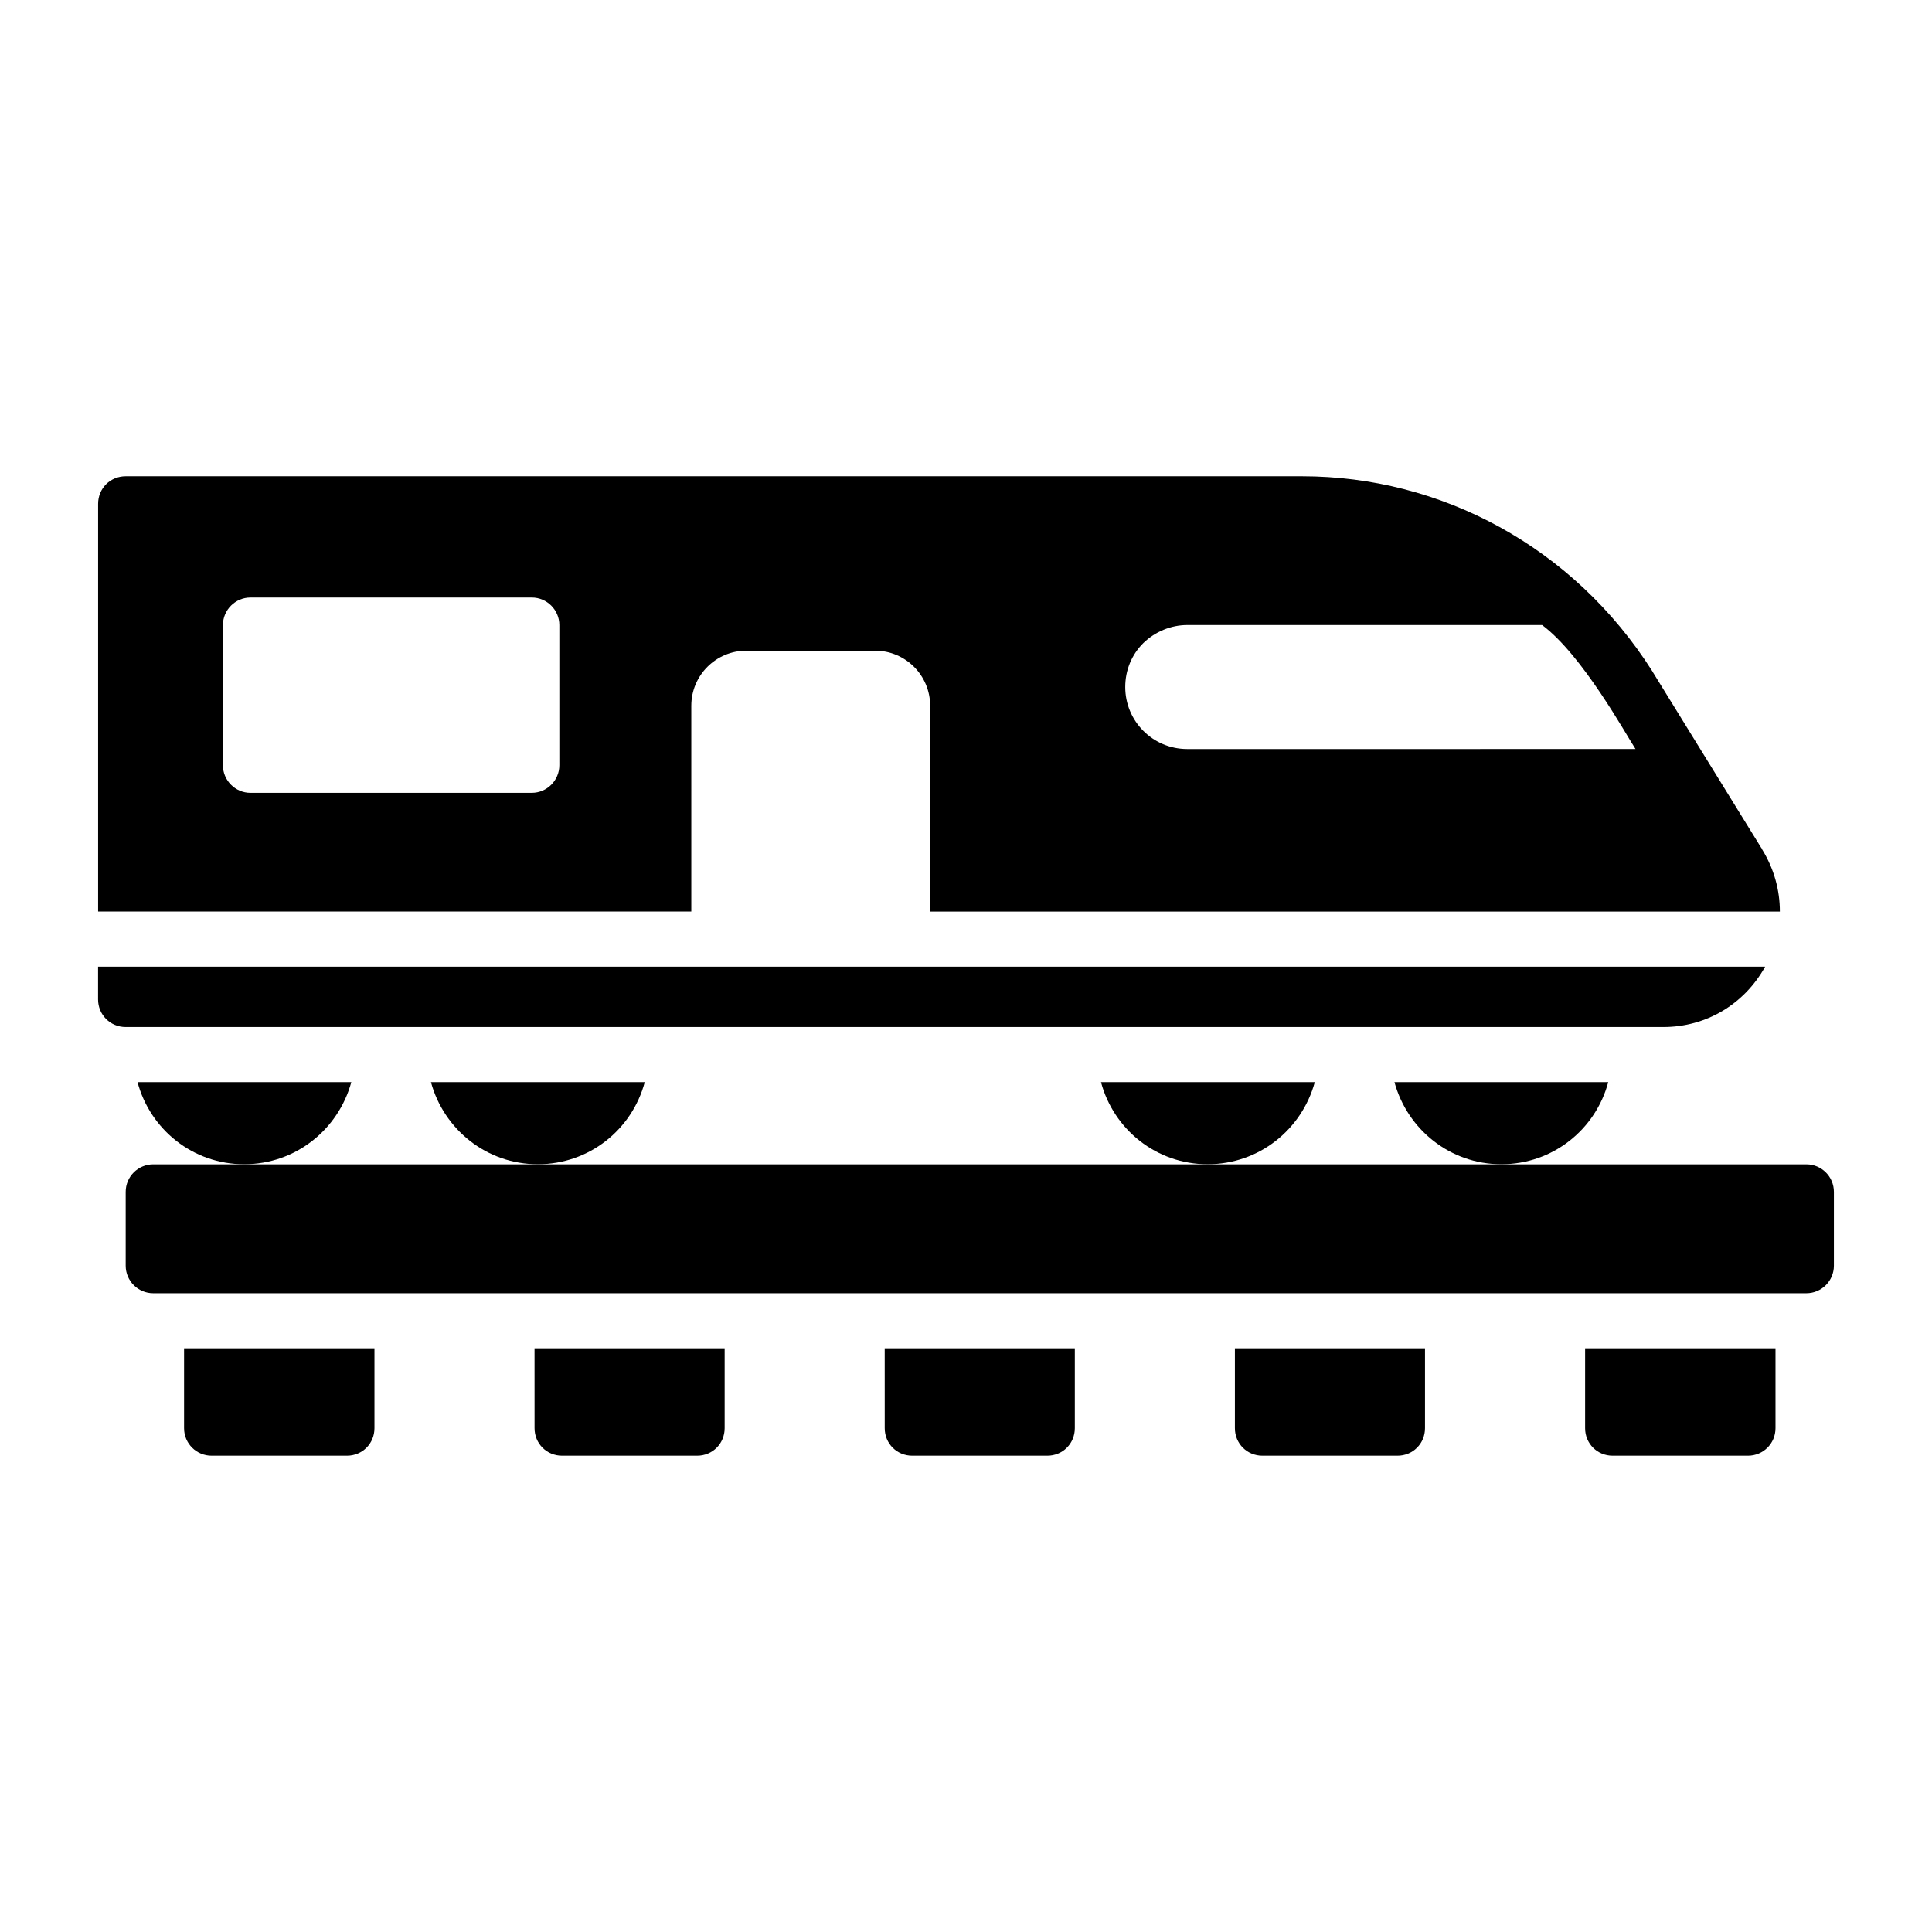
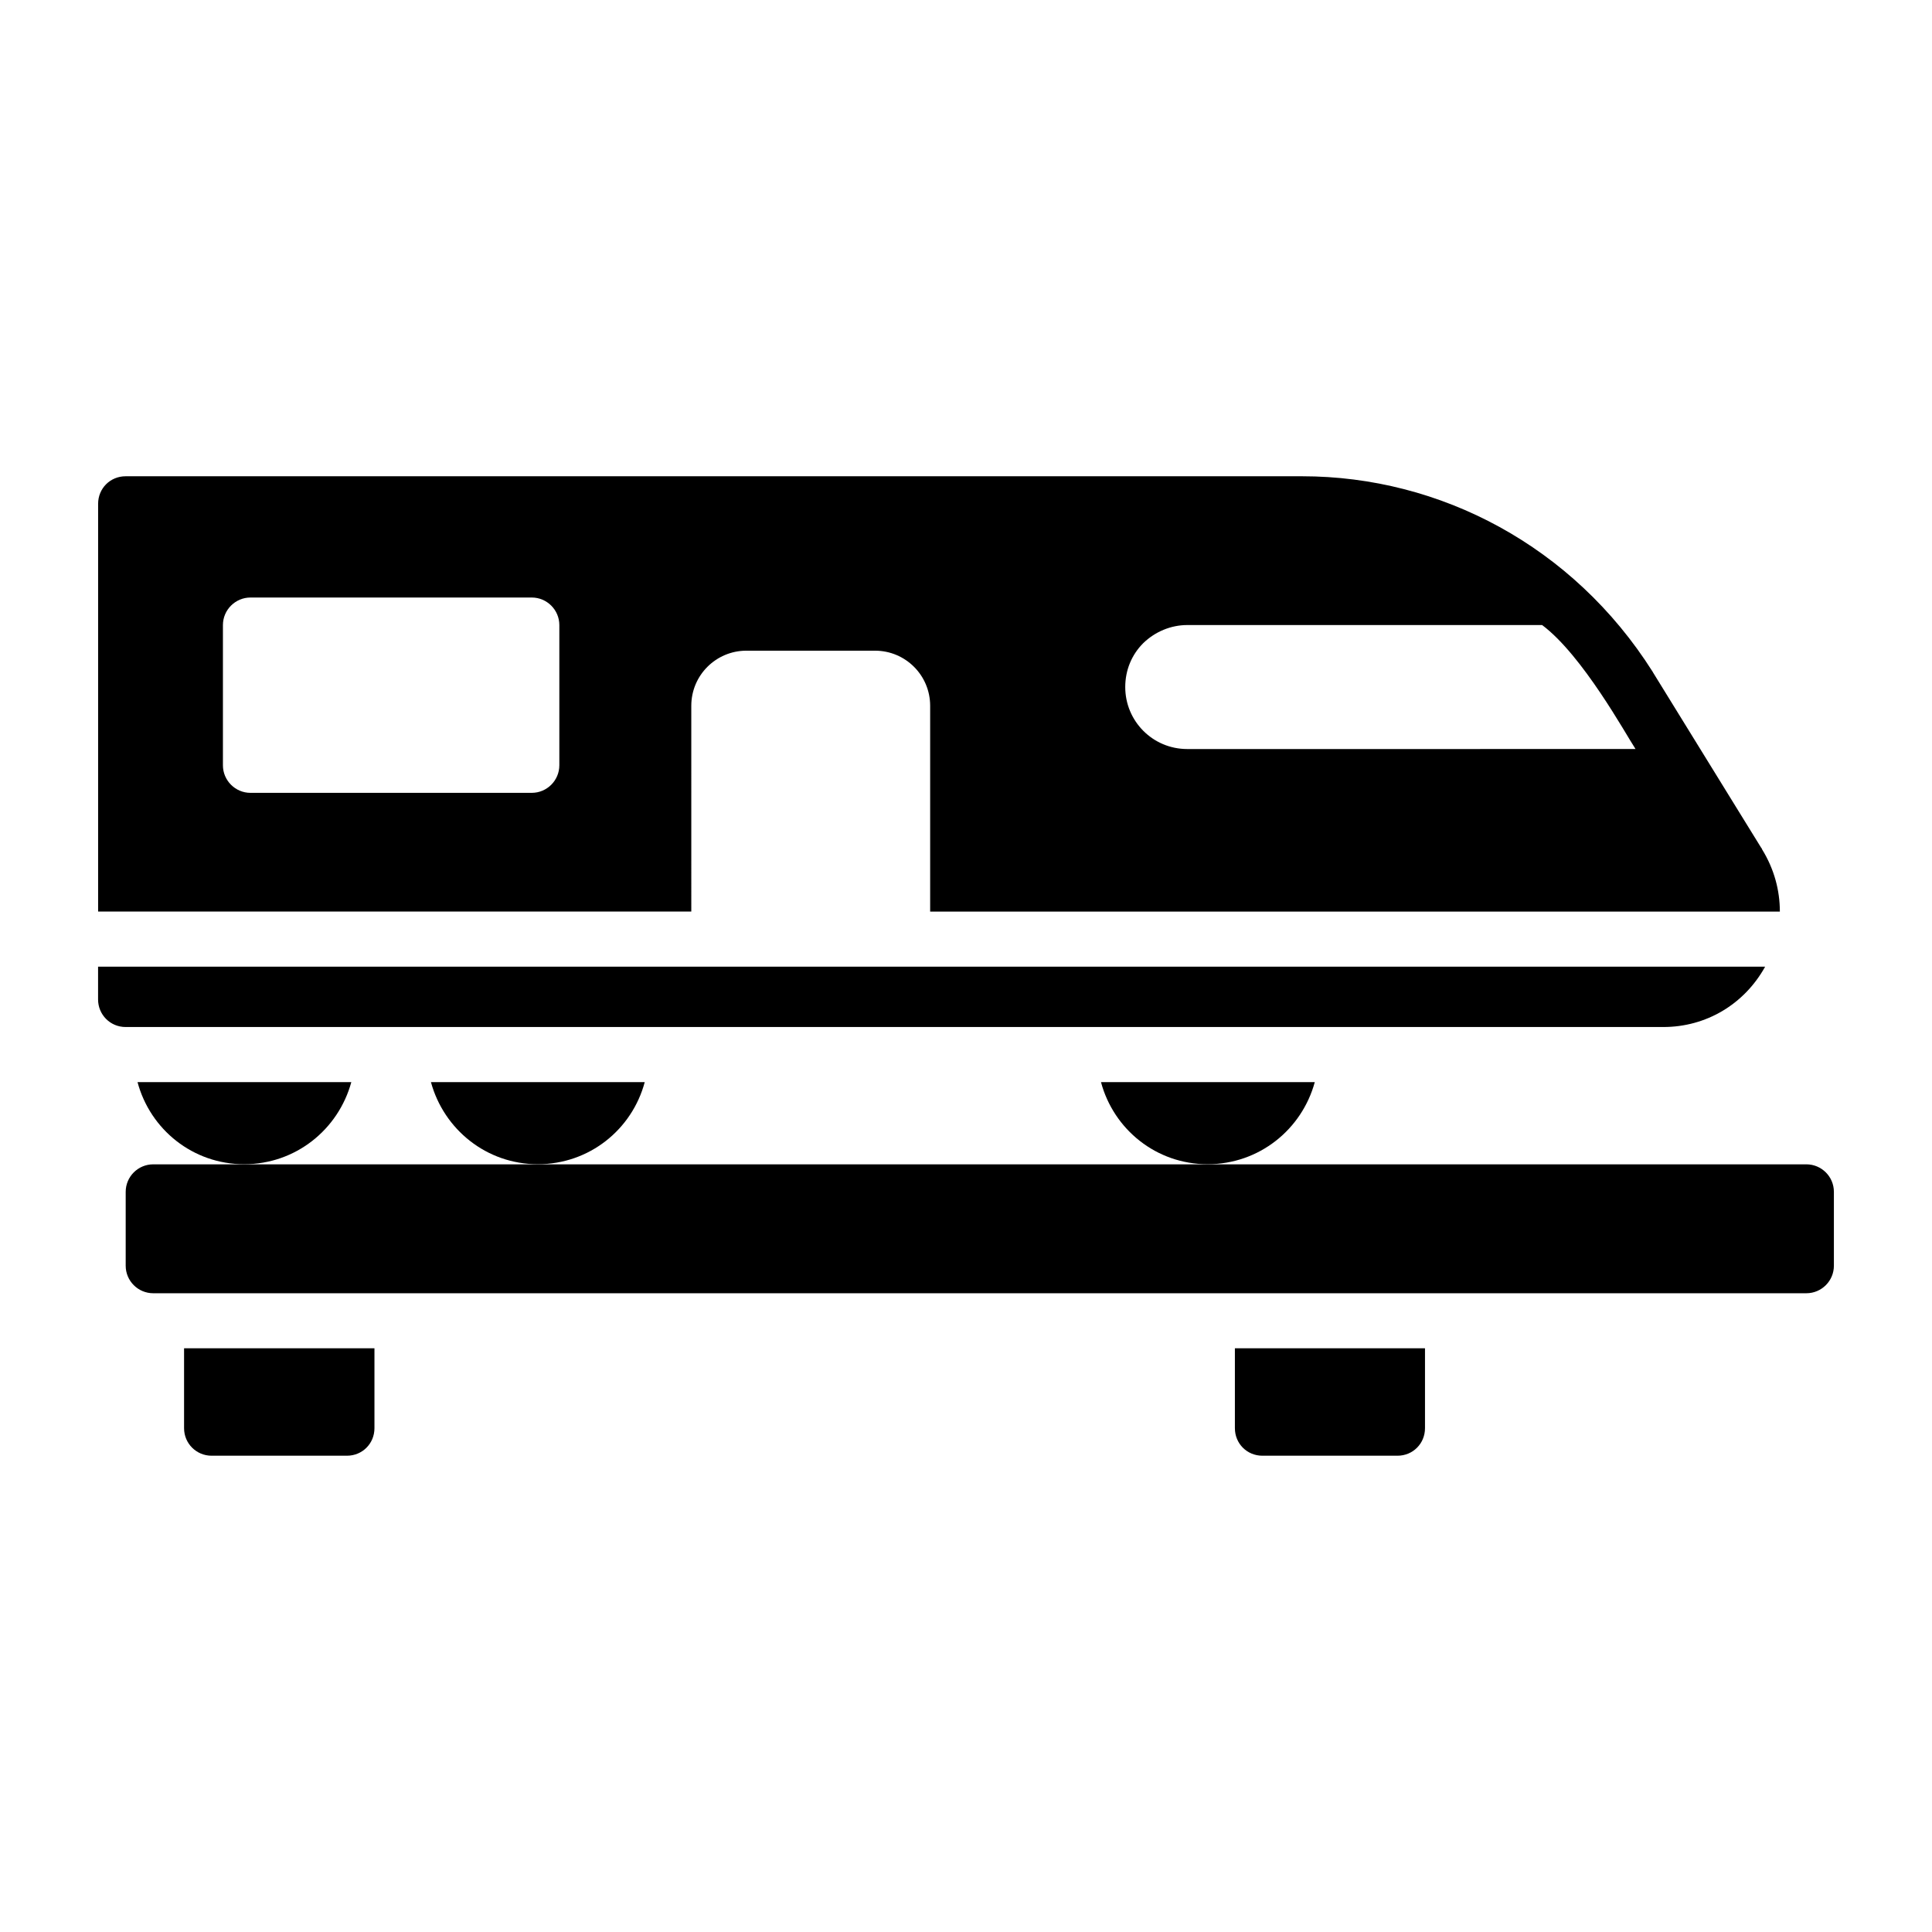
<svg xmlns="http://www.w3.org/2000/svg" fill="#000000" width="800px" height="800px" version="1.1" viewBox="144 144 512 512">
  <g>
    <path d="m622.7 452.56h-438.09c-4.031 0-7.301 3.269-7.301 7.301v19.562c0 4.031 3.269 7.301 7.301 7.301h438.09c4.031 0 7.301-3.269 7.301-7.301v-19.562c0.004-4.031-3.266-7.301-7.301-7.301z" />
-     <path d="m378.46 522.48c0 4.09 3.211 7.301 7.301 7.301h35.777c4.09 0 7.301-3.211 7.301-7.301v-21.176h-50.383z" />
-     <path d="m564.07 522.48c0 4.09 3.211 7.301 7.301 7.301h35.852c4.016 0 7.301-3.211 7.301-7.301v-21.176h-50.453z" />
-     <path d="m285.66 522.48c0 4.09 3.211 7.301 7.301 7.301h35.777c4.09 0 7.301-3.211 7.301-7.301v-21.176h-50.383z" />
    <path d="m471.26 522.48c0 4.09 3.211 7.301 7.301 7.301h35.777c4.09 0 7.301-3.211 7.301-7.301v-21.176h-50.379z" />
    <path d="m192.78 522.48c0 4.09 3.285 7.301 7.301 7.301h35.852c4.09 0 7.301-3.211 7.301-7.301v-21.176h-50.453z" />
    <path d="m584.8 416.17c11.316 0 21.395-5.988 26.941-15.918v-0.07h-441.75v8.688c0 4.016 3.211 7.301 7.301 7.301h407.5z" />
    <path d="m327.2 331.04c0-8.105 6.57-14.602 14.602-14.602h34.098c8.031 0 14.602 6.5 14.602 14.602v54.543h225.18c0-5.695-1.535-11.316-4.672-16.43-0.074-0.074-0.074-0.145-0.074-0.219 0 0-0.145-0.219-0.219-0.293-1.023-1.68-6.426-10.371-28.695-46.512v-0.074c-0.074 0-0.074-0.07-0.074-0.07-21.027-33.223-56.223-51.77-92.875-51.77h-311.77c-4.09 0-7.301 3.211-7.301 7.301v108.06h157.2zm119.75-16.578c3.141-3.066 7.375-4.82 11.684-4.82h94.043c10.734 8.031 22.195 28.988 24.754 32.855l-118.8 0.004c-9.129 0-16.43-7.375-16.43-16.43 0.004-4.449 1.684-8.539 4.75-11.609zm-154.72 32.348c0 4.016-3.285 7.301-7.301 7.301l-74.551 0.004c-4.016 0-7.301-3.285-7.301-7.301v-37.164c0-4.016 3.285-7.301 7.301-7.301h74.551c4.016 0 7.301 3.285 7.301 7.301z" />
-     <path d="m541.87 452.53c13.652 0 24.973-9.199 28.332-21.758h-56.66c3.43 12.559 14.75 21.758 28.328 21.758z" />
    <path d="m464.03 452.53c13.652 0 24.973-9.199 28.402-21.758h-56.66c3.363 12.559 14.68 21.758 28.258 21.758z" />
    <path d="m286.53 452.53c13.652 0 24.973-9.199 28.332-21.758h-56.66c3.43 12.559 14.75 21.758 28.328 21.758z" />
    <path d="m208.7 452.53c13.652 0 24.973-9.199 28.402-21.758h-56.656c3.356 12.559 14.676 21.758 28.254 21.758z" />
  </g>
</svg>